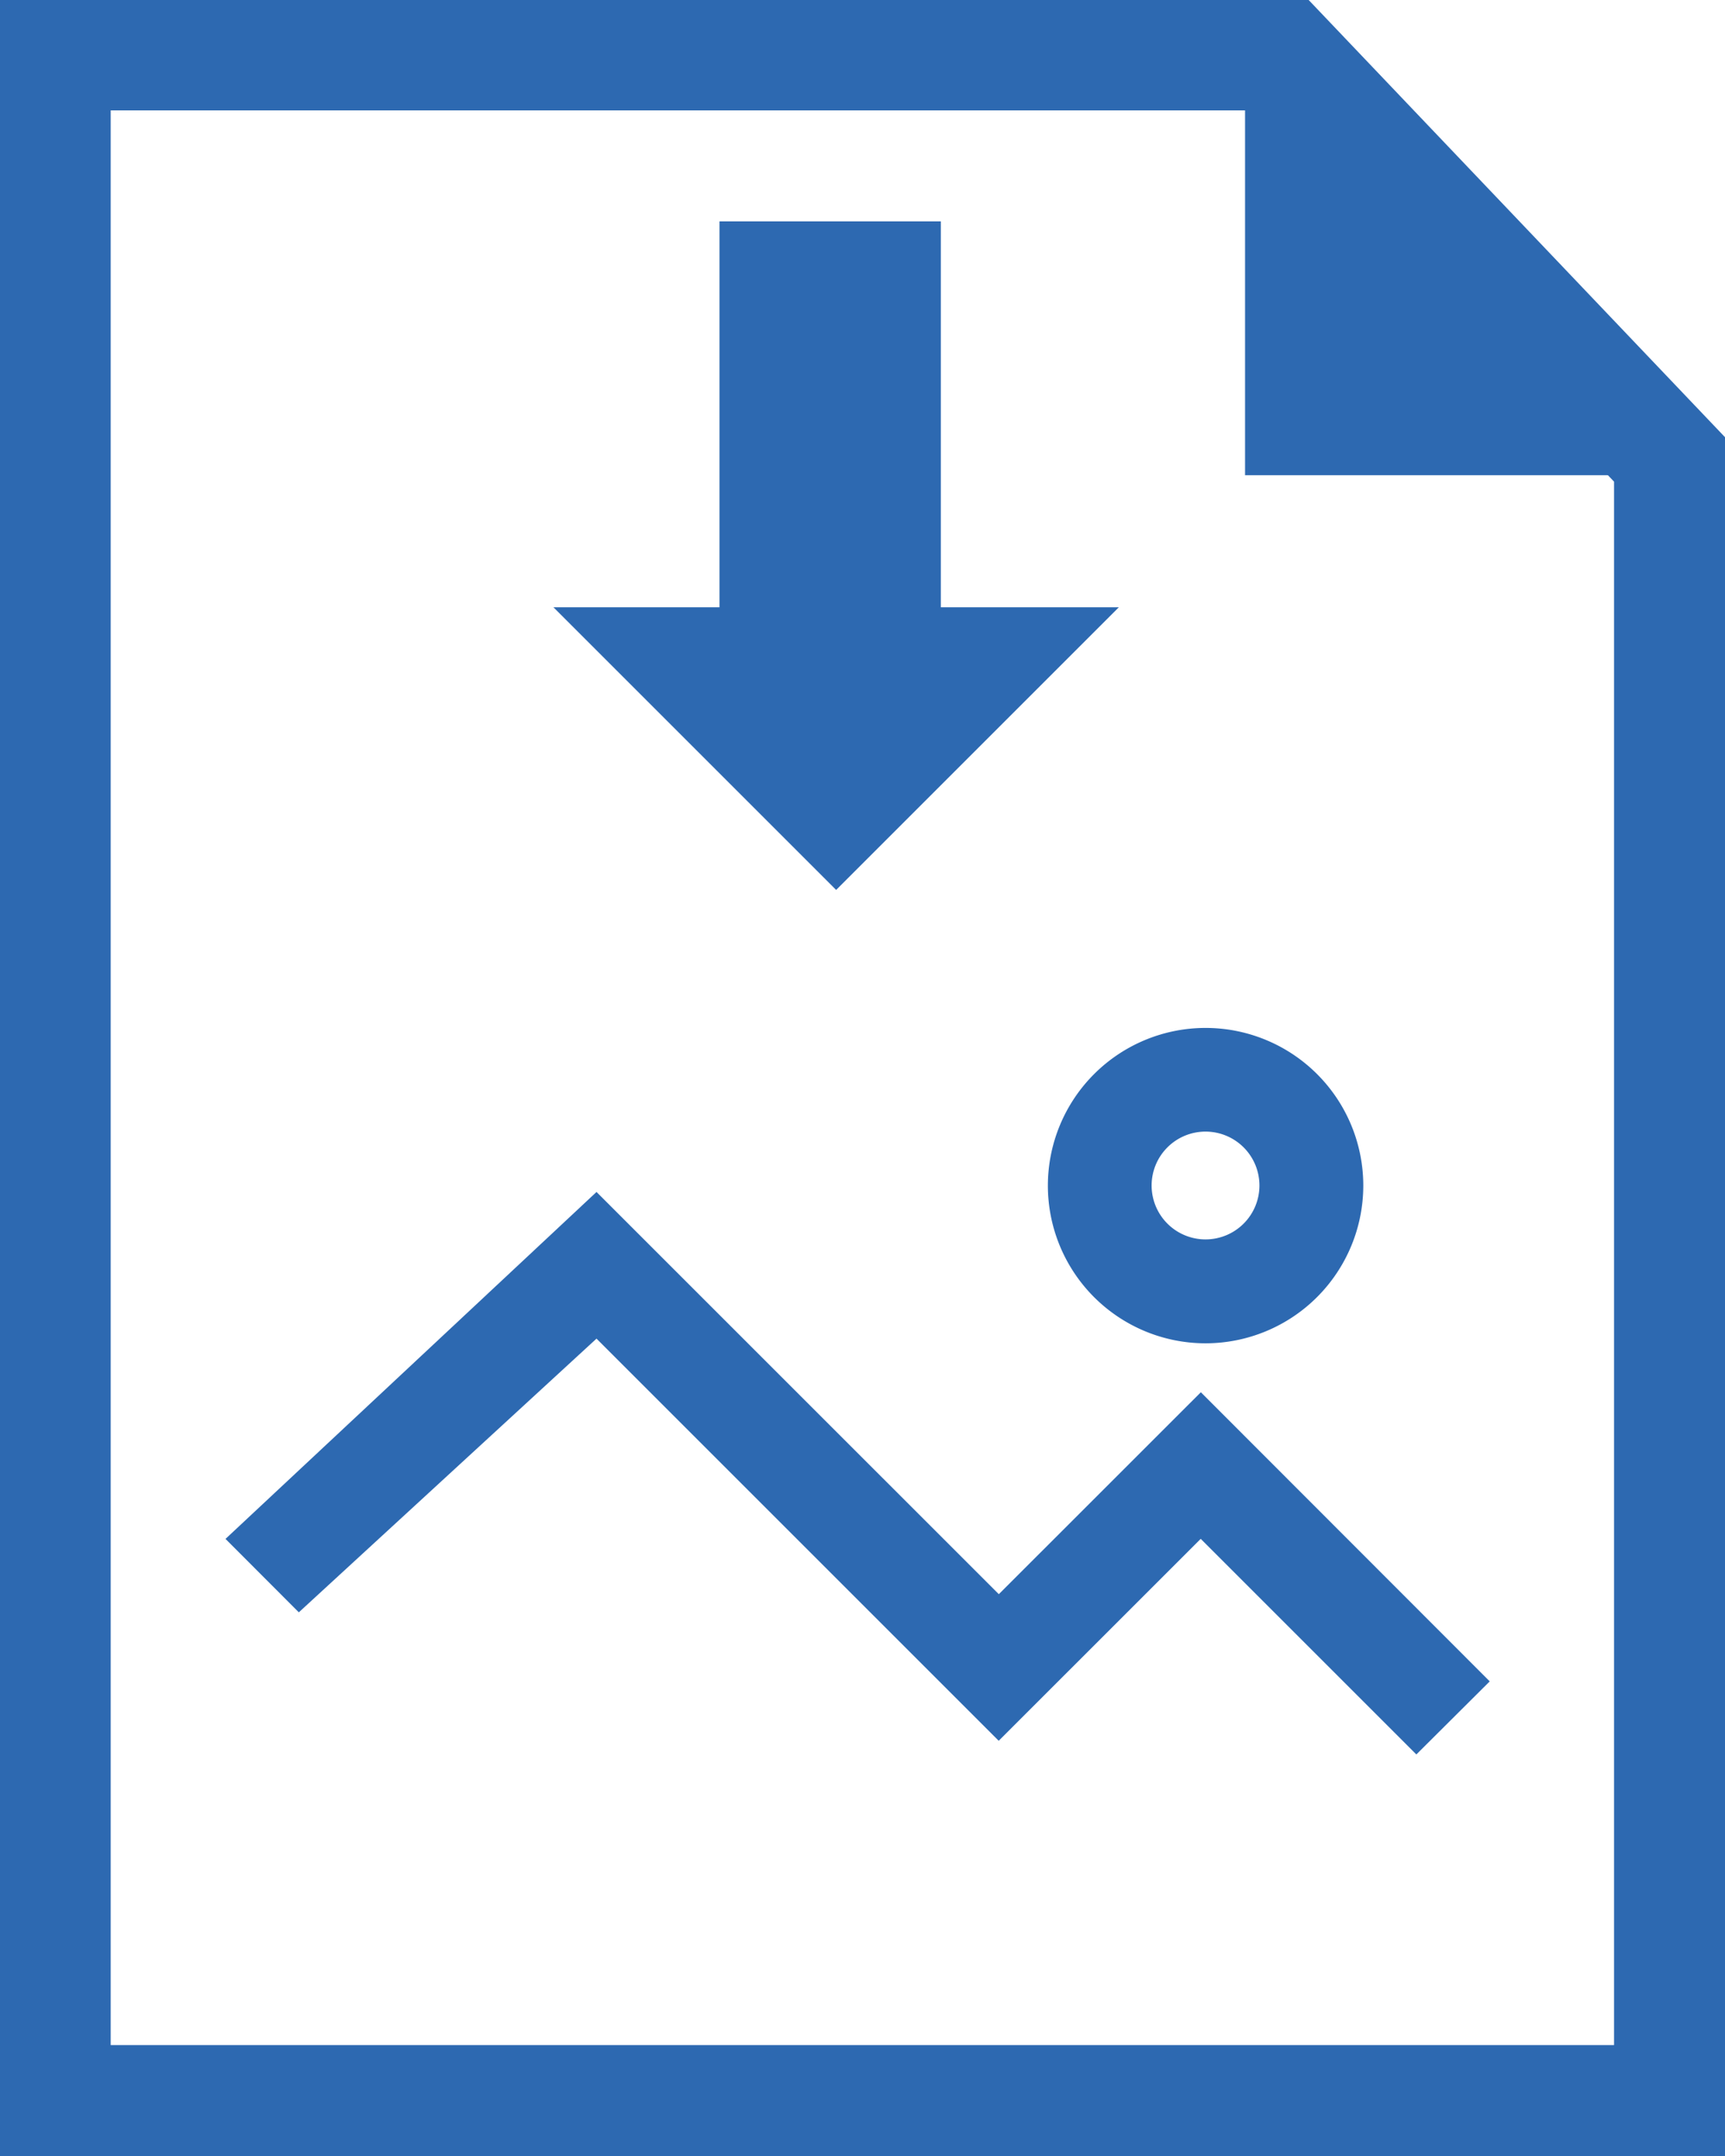
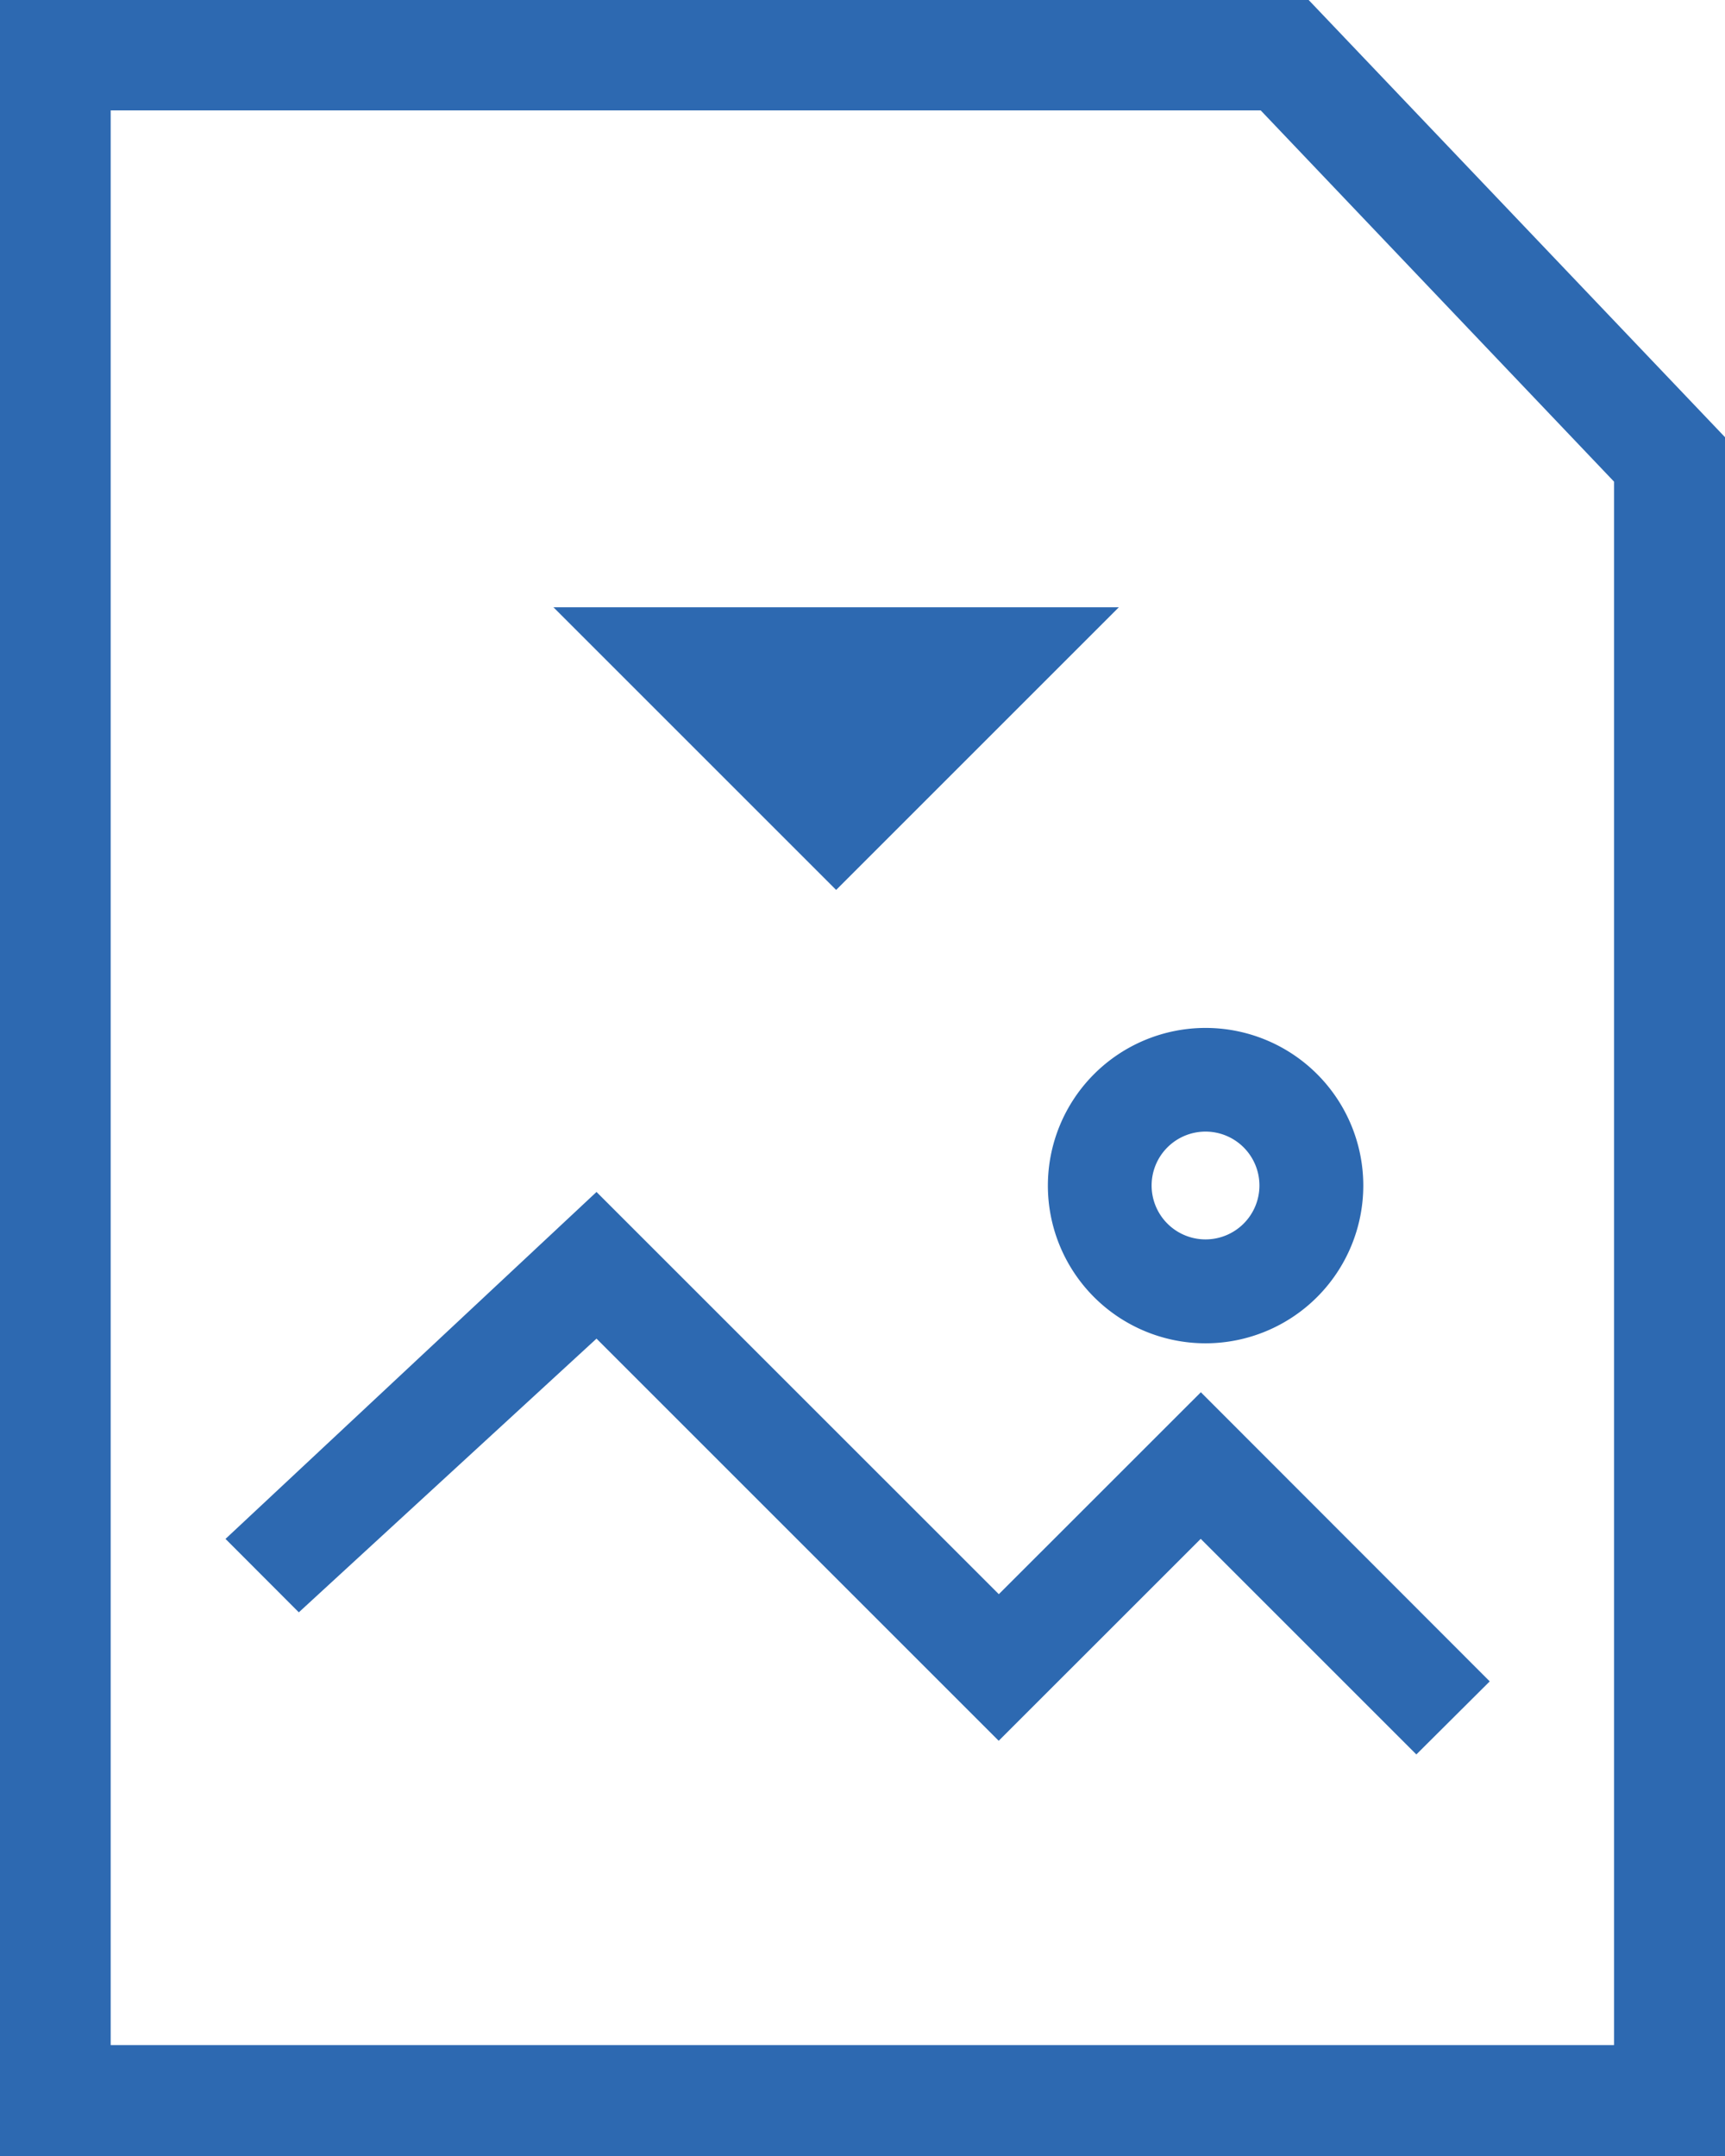
<svg xmlns="http://www.w3.org/2000/svg" width="28.8" height="36">
-   <path data-name="パス 27110" d="M0 0h21.849L28.8 7.3V36H0z" fill="none" />
  <path data-name="パス 27110 - アウトライン" d="M1.848 1.848v32.3h25.1V8.043l-5.9-6.2h-19.2M0 0h21.849L28.8 7.3V36H0z" fill="#2d69b1" />
-   <path data-name="長方形 36808" fill="#2d69b1" d="M12.012 3.696h3.696v7.392h-3.696z" />
  <path data-name="パス 27095" d="M18.68 10.14l-4.72 4.72-4.72-4.72z" fill="#2d69b1" />
-   <path data-name="パス 27113" d="M27.462 7.935h-6.675V1.26z" fill="#2d69b1" />
  <path data-name="パス 29947" d="M23.647 29.295l-3.6-3.6-3.373 3.372-6.715-6.715-4.97 4.57-1.224-1.226 6.194-5.793 6.717 6.716 3.373-3.372 4.823 4.828z" fill="#2d69b1" />
  <path data-name="パス 29948" d="M20.127 22.43a2.633 2.633 0 112.634-2.633 2.635 2.635 0 01-2.634 2.633m0-3.535a.9.9 0 10.9.9.9.9 0 00-.9-.9" fill="#2d69b1" />
</svg>